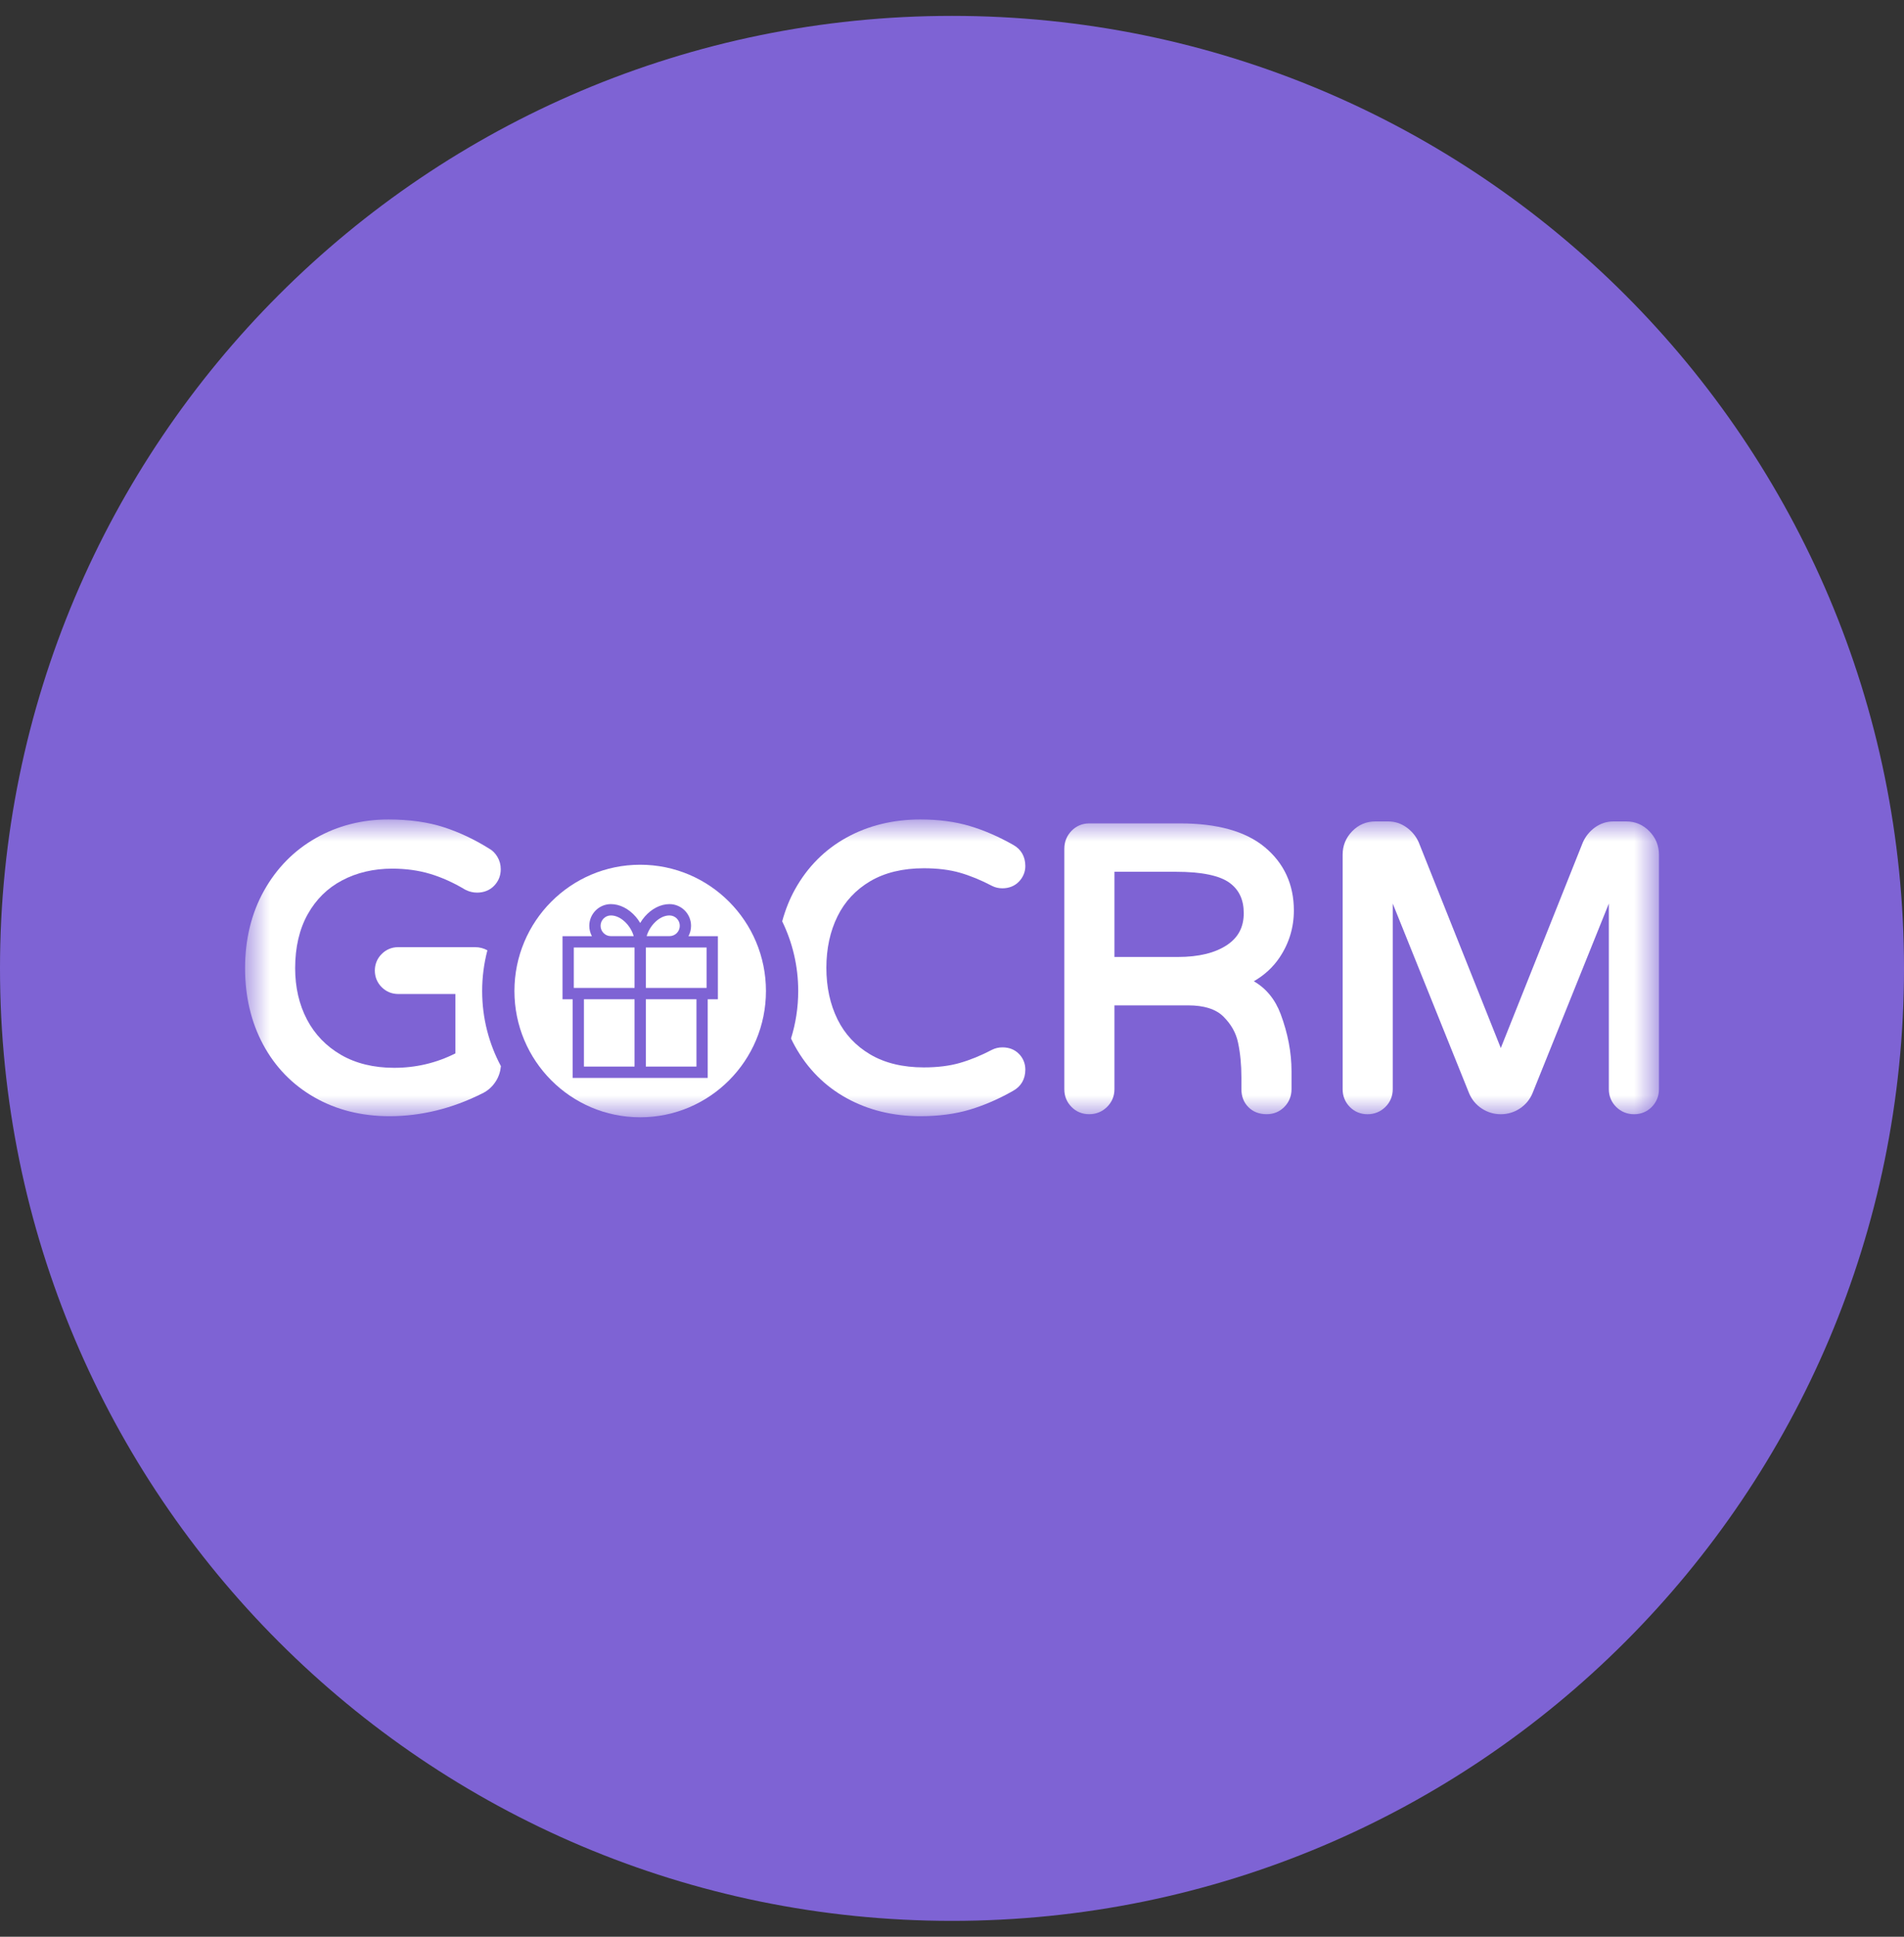
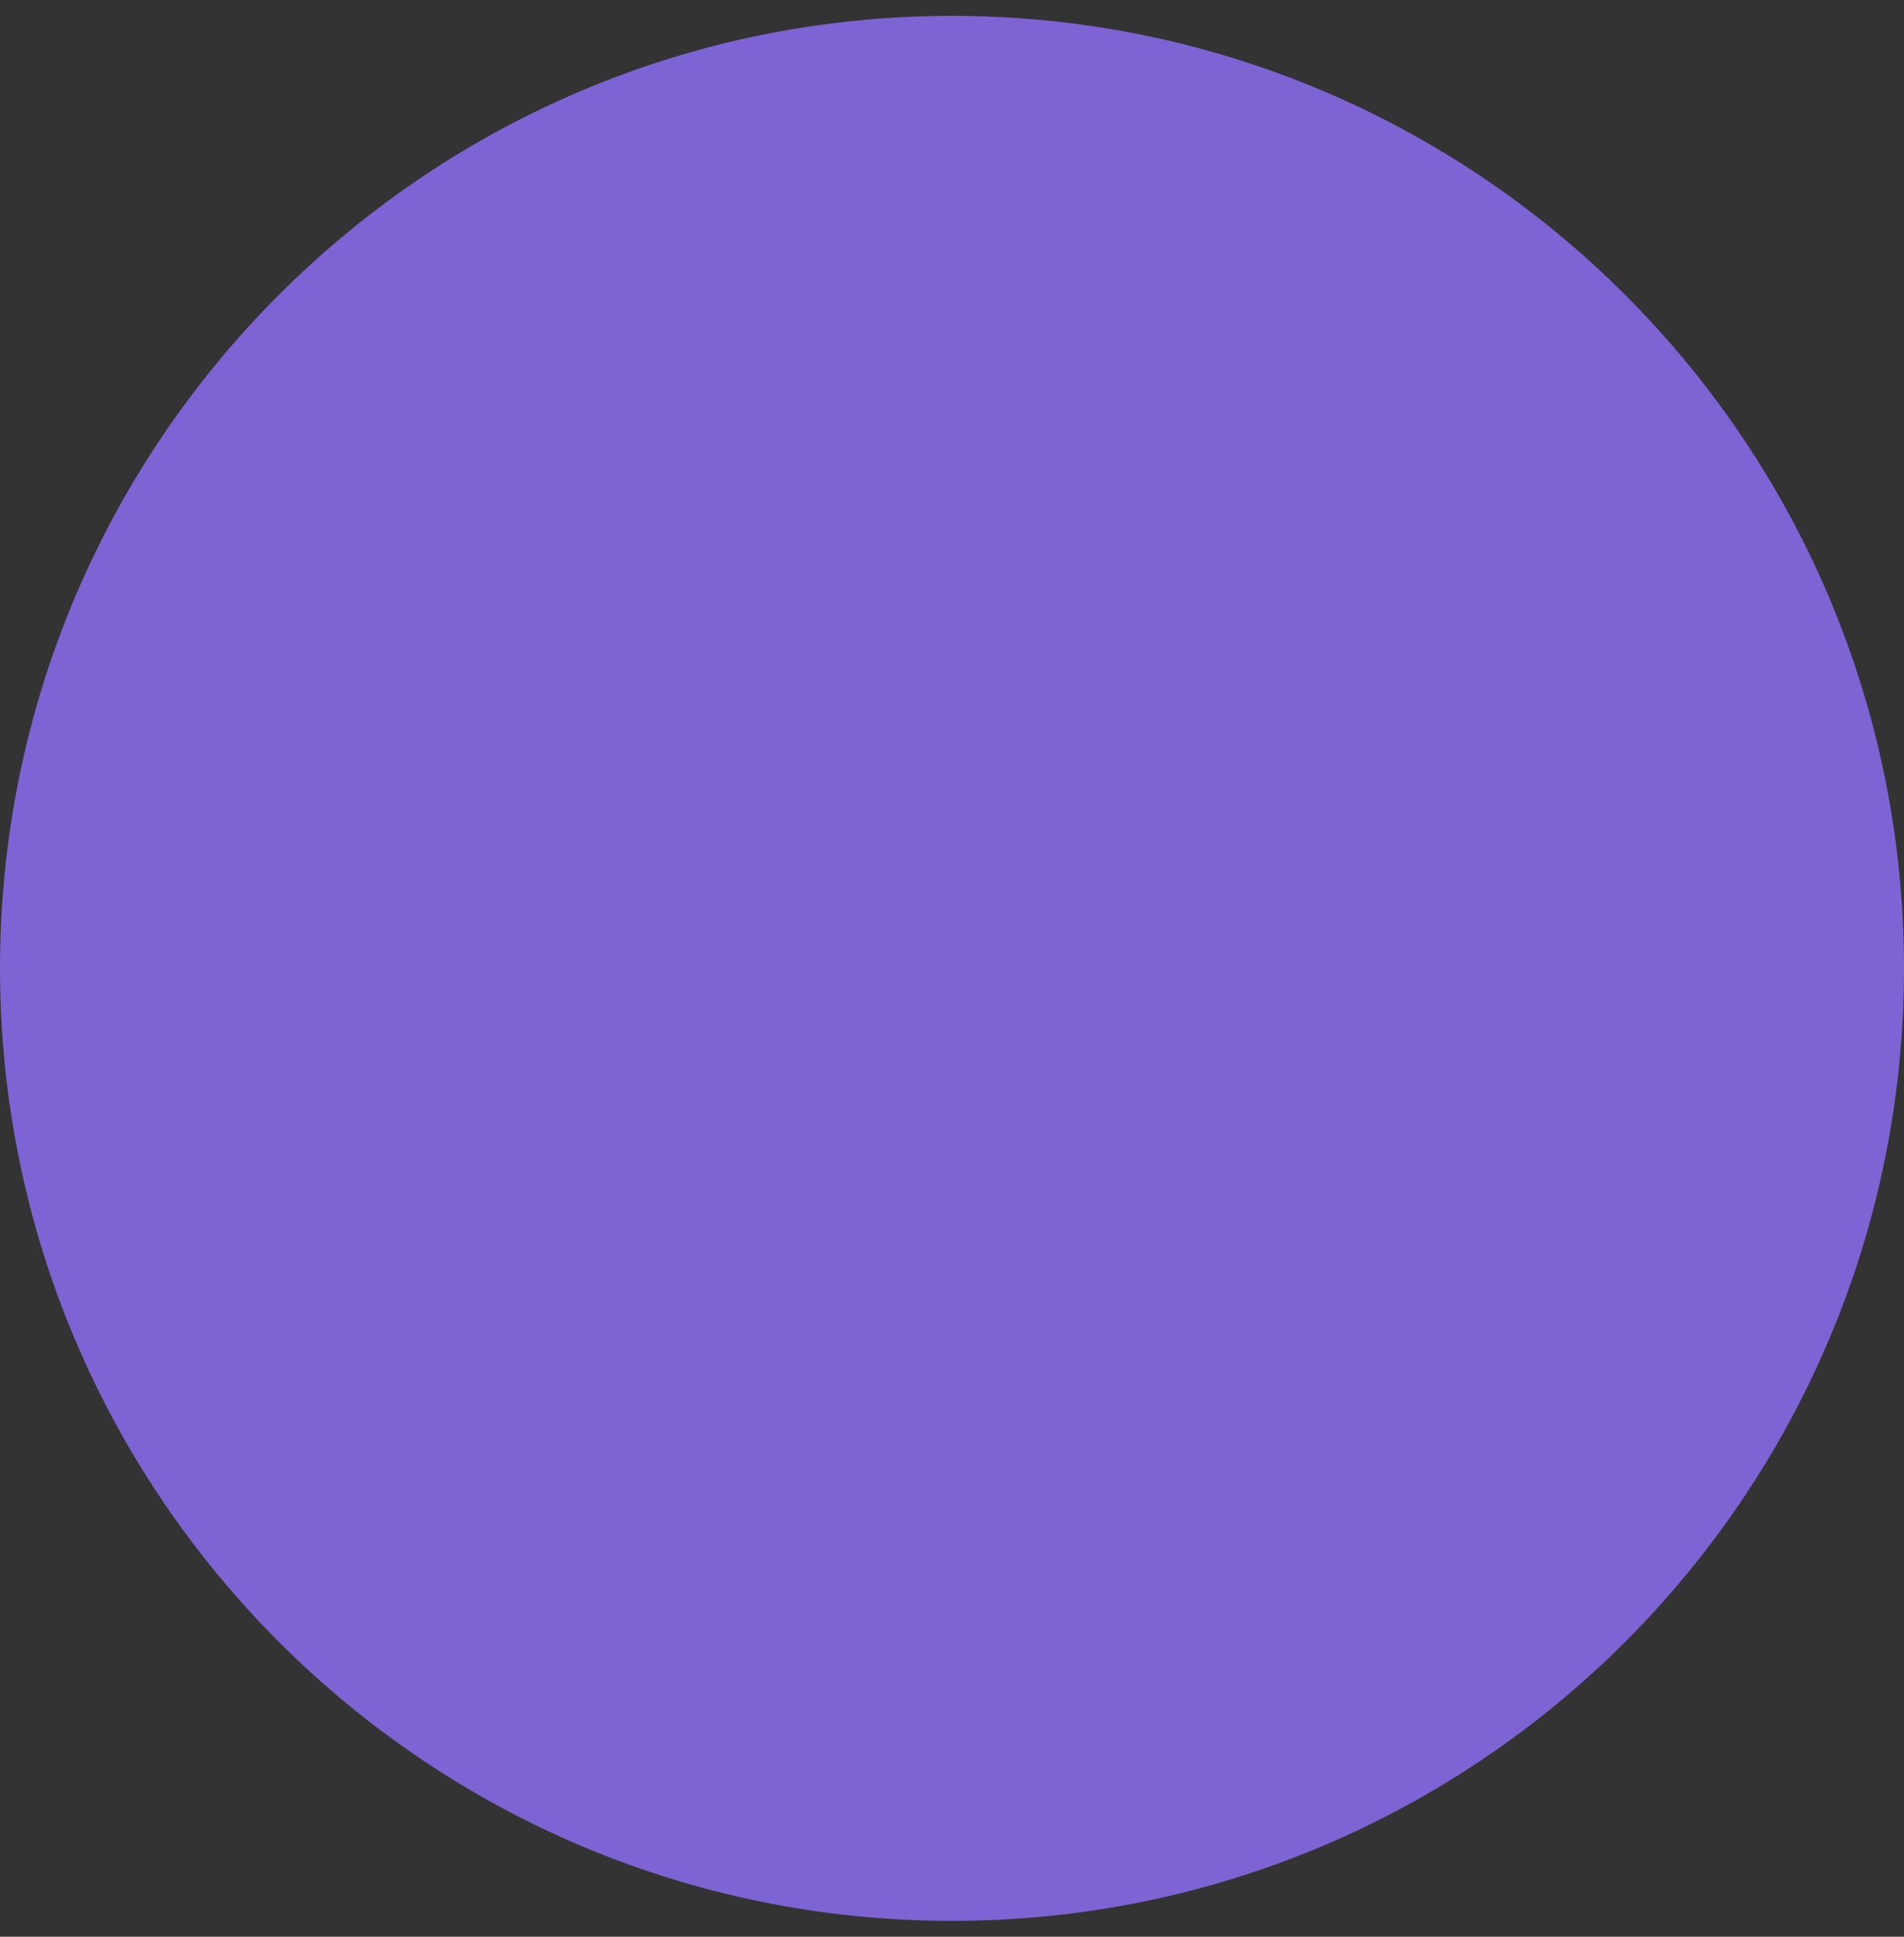
<svg xmlns="http://www.w3.org/2000/svg" width="60" height="61" viewBox="0 0 60 61" fill="none">
  <rect x="0" y="0" width="60" height="61" fill="#333333" stroke="none" />
  <path d="M0 30.5C0 13.931 13.431 0.5 30 0.5C46.569 0.5 60 13.931 60 30.5C60 47.069 46.569 60.5 30 60.5C13.431 60.5 0 47.069 0 30.5Z" fill="#7E63D4" />
  <mask id="mask0_5364_2228" style="mask-type:luminance" maskUnits="userSpaceOnUse" x="7" y="25" width="46" height="11">
-     <path d="M52.278 25.81H7.723V35.19H52.278V25.81Z" fill="white" />
-   </mask>
+     </mask>
  <g mask="url(#mask0_5364_2228)">
    <path d="M40.321 30.16C40.621 29.714 40.773 29.215 40.773 28.676C40.773 27.857 40.463 27.185 39.852 26.679C39.254 26.184 38.359 25.934 37.193 25.934H34.323C34.106 25.934 33.913 26.016 33.764 26.171C33.616 26.326 33.54 26.515 33.54 26.733V34.307C33.54 34.526 33.617 34.714 33.767 34.865C33.918 35.017 34.105 35.093 34.323 35.093C34.54 35.093 34.728 35.018 34.882 34.868C35.037 34.719 35.119 34.525 35.119 34.307V31.665H37.44C37.941 31.665 38.314 31.783 38.548 32.014C38.797 32.26 38.949 32.53 39.014 32.838C39.085 33.172 39.12 33.541 39.12 33.935V34.307C39.12 34.534 39.194 34.724 39.341 34.871C39.488 35.019 39.681 35.093 39.916 35.093C40.134 35.093 40.321 35.017 40.472 34.865C40.62 34.716 40.699 34.523 40.699 34.307V33.737C40.699 33.151 40.584 32.548 40.358 31.942C40.184 31.477 39.9 31.13 39.511 30.906C39.843 30.715 40.115 30.466 40.321 30.16ZM39.194 28.762C39.194 29.196 39.024 29.523 38.673 29.76C38.299 30.013 37.776 30.141 37.12 30.141H35.119V27.458H37.058C37.866 27.458 38.436 27.576 38.752 27.809C39.049 28.029 39.194 28.341 39.194 28.762Z" fill="white" />
    <path d="M51.978 26.183C51.778 25.977 51.533 25.872 51.248 25.872H50.842C50.629 25.872 50.432 25.937 50.257 26.064C50.09 26.187 49.963 26.343 49.878 26.536L47.294 33.009L44.707 26.528C44.625 26.343 44.498 26.187 44.331 26.065C44.156 25.937 43.959 25.872 43.746 25.872H43.34C43.055 25.872 42.809 25.977 42.609 26.183C42.411 26.387 42.31 26.635 42.31 26.919V34.307C42.31 34.523 42.389 34.717 42.538 34.866C42.689 35.017 42.876 35.094 43.094 35.094C43.31 35.094 43.498 35.018 43.653 34.869C43.807 34.719 43.889 34.525 43.889 34.307V28.459L46.295 34.433C46.378 34.632 46.512 34.794 46.694 34.914C46.875 35.033 47.077 35.094 47.294 35.094C47.511 35.094 47.713 35.033 47.894 34.914C48.075 34.794 48.21 34.632 48.294 34.43L50.699 28.459V34.307C50.699 34.525 50.781 34.719 50.935 34.869C51.09 35.018 51.278 35.094 51.494 35.094C51.712 35.094 51.9 35.017 52.05 34.866C52.199 34.716 52.278 34.523 52.278 34.307V26.919C52.278 26.635 52.177 26.388 51.978 26.183Z" fill="white" />
    <path fill-rule="evenodd" clip-rule="evenodd" d="M19.251 29.485C19.072 29.485 18.926 29.339 18.926 29.159C18.926 28.979 19.072 28.833 19.251 28.833C19.574 28.833 19.881 29.164 19.97 29.485H19.251Z" fill="white" />
    <path fill-rule="evenodd" clip-rule="evenodd" d="M21.422 29.159C21.422 28.979 21.276 28.833 21.096 28.833C20.774 28.833 20.467 29.164 20.378 29.485H21.096C21.276 29.485 21.422 29.339 21.422 29.159Z" fill="white" />
    <path fill-rule="evenodd" clip-rule="evenodd" d="M18.401 33.593H19.996V31.473H18.401V33.593Z" fill="white" />
    <path fill-rule="evenodd" clip-rule="evenodd" d="M18.082 31.116H19.996V29.843H18.082V31.116Z" fill="white" />
    <path fill-rule="evenodd" clip-rule="evenodd" d="M20.352 31.116H22.266V29.843H20.352V31.116Z" fill="white" />
    <path fill-rule="evenodd" clip-rule="evenodd" d="M22.622 31.473H22.302V33.95H18.045V31.473H17.726V29.486H18.653C18.6 29.389 18.57 29.278 18.57 29.16C18.57 28.783 18.876 28.476 19.251 28.476C19.529 28.476 19.813 28.62 20.031 28.871C20.084 28.933 20.133 29 20.174 29.07C20.215 29 20.264 28.933 20.317 28.871C20.535 28.62 20.819 28.476 21.097 28.476C21.472 28.476 21.777 28.783 21.777 29.16C21.777 29.278 21.747 29.389 21.695 29.486H22.622V31.473ZM20.174 27.236C17.985 27.236 16.211 29.017 16.211 31.213C16.211 33.409 17.985 35.19 20.174 35.19C22.362 35.19 24.137 33.409 24.137 31.213C24.137 29.017 22.362 27.236 20.174 27.236Z" fill="white" />
    <path fill-rule="evenodd" clip-rule="evenodd" d="M20.352 33.593H21.947V31.473H20.352V33.593Z" fill="white" />
    <path d="M15.194 31.213C15.194 30.77 15.252 30.34 15.359 29.931C15.243 29.868 15.115 29.832 14.973 29.832H12.546C12.347 29.832 12.168 29.907 12.027 30.048C11.886 30.189 11.812 30.37 11.812 30.57C11.812 30.769 11.886 30.95 12.027 31.091C12.168 31.232 12.347 31.307 12.546 31.307H14.35V33.178C13.754 33.479 13.107 33.632 12.423 33.632C11.777 33.632 11.212 33.494 10.745 33.223C10.28 32.953 9.92 32.58 9.675 32.114C9.427 31.643 9.301 31.098 9.301 30.495C9.301 29.837 9.434 29.265 9.697 28.795C9.957 28.329 10.321 27.97 10.78 27.729C11.245 27.483 11.777 27.359 12.361 27.359C12.788 27.359 13.189 27.414 13.552 27.523C13.918 27.632 14.29 27.8 14.658 28.02L14.673 28.027C14.786 28.085 14.908 28.114 15.034 28.114C15.251 28.114 15.438 28.038 15.575 27.894C15.711 27.752 15.78 27.577 15.78 27.377C15.78 27.236 15.745 27.105 15.674 26.986C15.604 26.87 15.519 26.785 15.419 26.731C14.964 26.444 14.483 26.217 13.99 26.056C13.489 25.893 12.899 25.81 12.238 25.81C11.405 25.81 10.636 26.008 9.951 26.397C9.264 26.787 8.715 27.346 8.318 28.056C7.923 28.764 7.723 29.585 7.723 30.495C7.723 31.388 7.914 32.197 8.292 32.9C8.672 33.608 9.216 34.167 9.908 34.562C10.596 34.956 11.393 35.156 12.275 35.156C13.267 35.156 14.251 34.914 15.193 34.441C15.372 34.356 15.518 34.226 15.627 34.053C15.717 33.911 15.769 33.751 15.785 33.579C15.408 32.874 15.194 32.069 15.194 31.213Z" fill="white" />
-     <path d="M31.589 32.988C31.472 32.988 31.363 33.013 31.261 33.064C30.916 33.245 30.574 33.385 30.245 33.479C29.922 33.572 29.541 33.619 29.113 33.619C28.451 33.619 27.883 33.482 27.424 33.211C26.969 32.943 26.622 32.572 26.393 32.107C26.159 31.634 26.041 31.088 26.041 30.483C26.041 29.878 26.159 29.331 26.393 28.859C26.622 28.394 26.969 28.023 27.424 27.754C27.884 27.484 28.452 27.347 29.113 27.347C29.541 27.347 29.922 27.394 30.245 27.486C30.573 27.58 30.915 27.72 31.265 27.904C31.362 27.953 31.471 27.978 31.589 27.978C31.798 27.978 31.979 27.904 32.112 27.765C32.242 27.628 32.311 27.459 32.311 27.278C32.311 26.978 32.176 26.745 31.923 26.607C31.476 26.353 31.018 26.154 30.564 26.018C30.105 25.88 29.58 25.81 29.002 25.81C28.146 25.81 27.365 26.001 26.681 26.377C25.993 26.755 25.445 27.306 25.052 28.013C24.879 28.324 24.747 28.66 24.649 29.018C24.972 29.681 25.154 30.425 25.154 31.213C25.154 31.734 25.074 32.236 24.927 32.709C24.966 32.791 25.008 32.873 25.052 32.952C25.445 33.66 25.993 34.211 26.681 34.589C27.365 34.965 28.146 35.156 29.002 35.156C29.58 35.156 30.105 35.086 30.564 34.948C31.018 34.812 31.475 34.614 31.92 34.36C32.176 34.22 32.311 33.988 32.311 33.688C32.311 33.497 32.241 33.325 32.108 33.191C31.973 33.056 31.799 32.988 31.589 32.988Z" fill="white" />
  </g>
</svg>